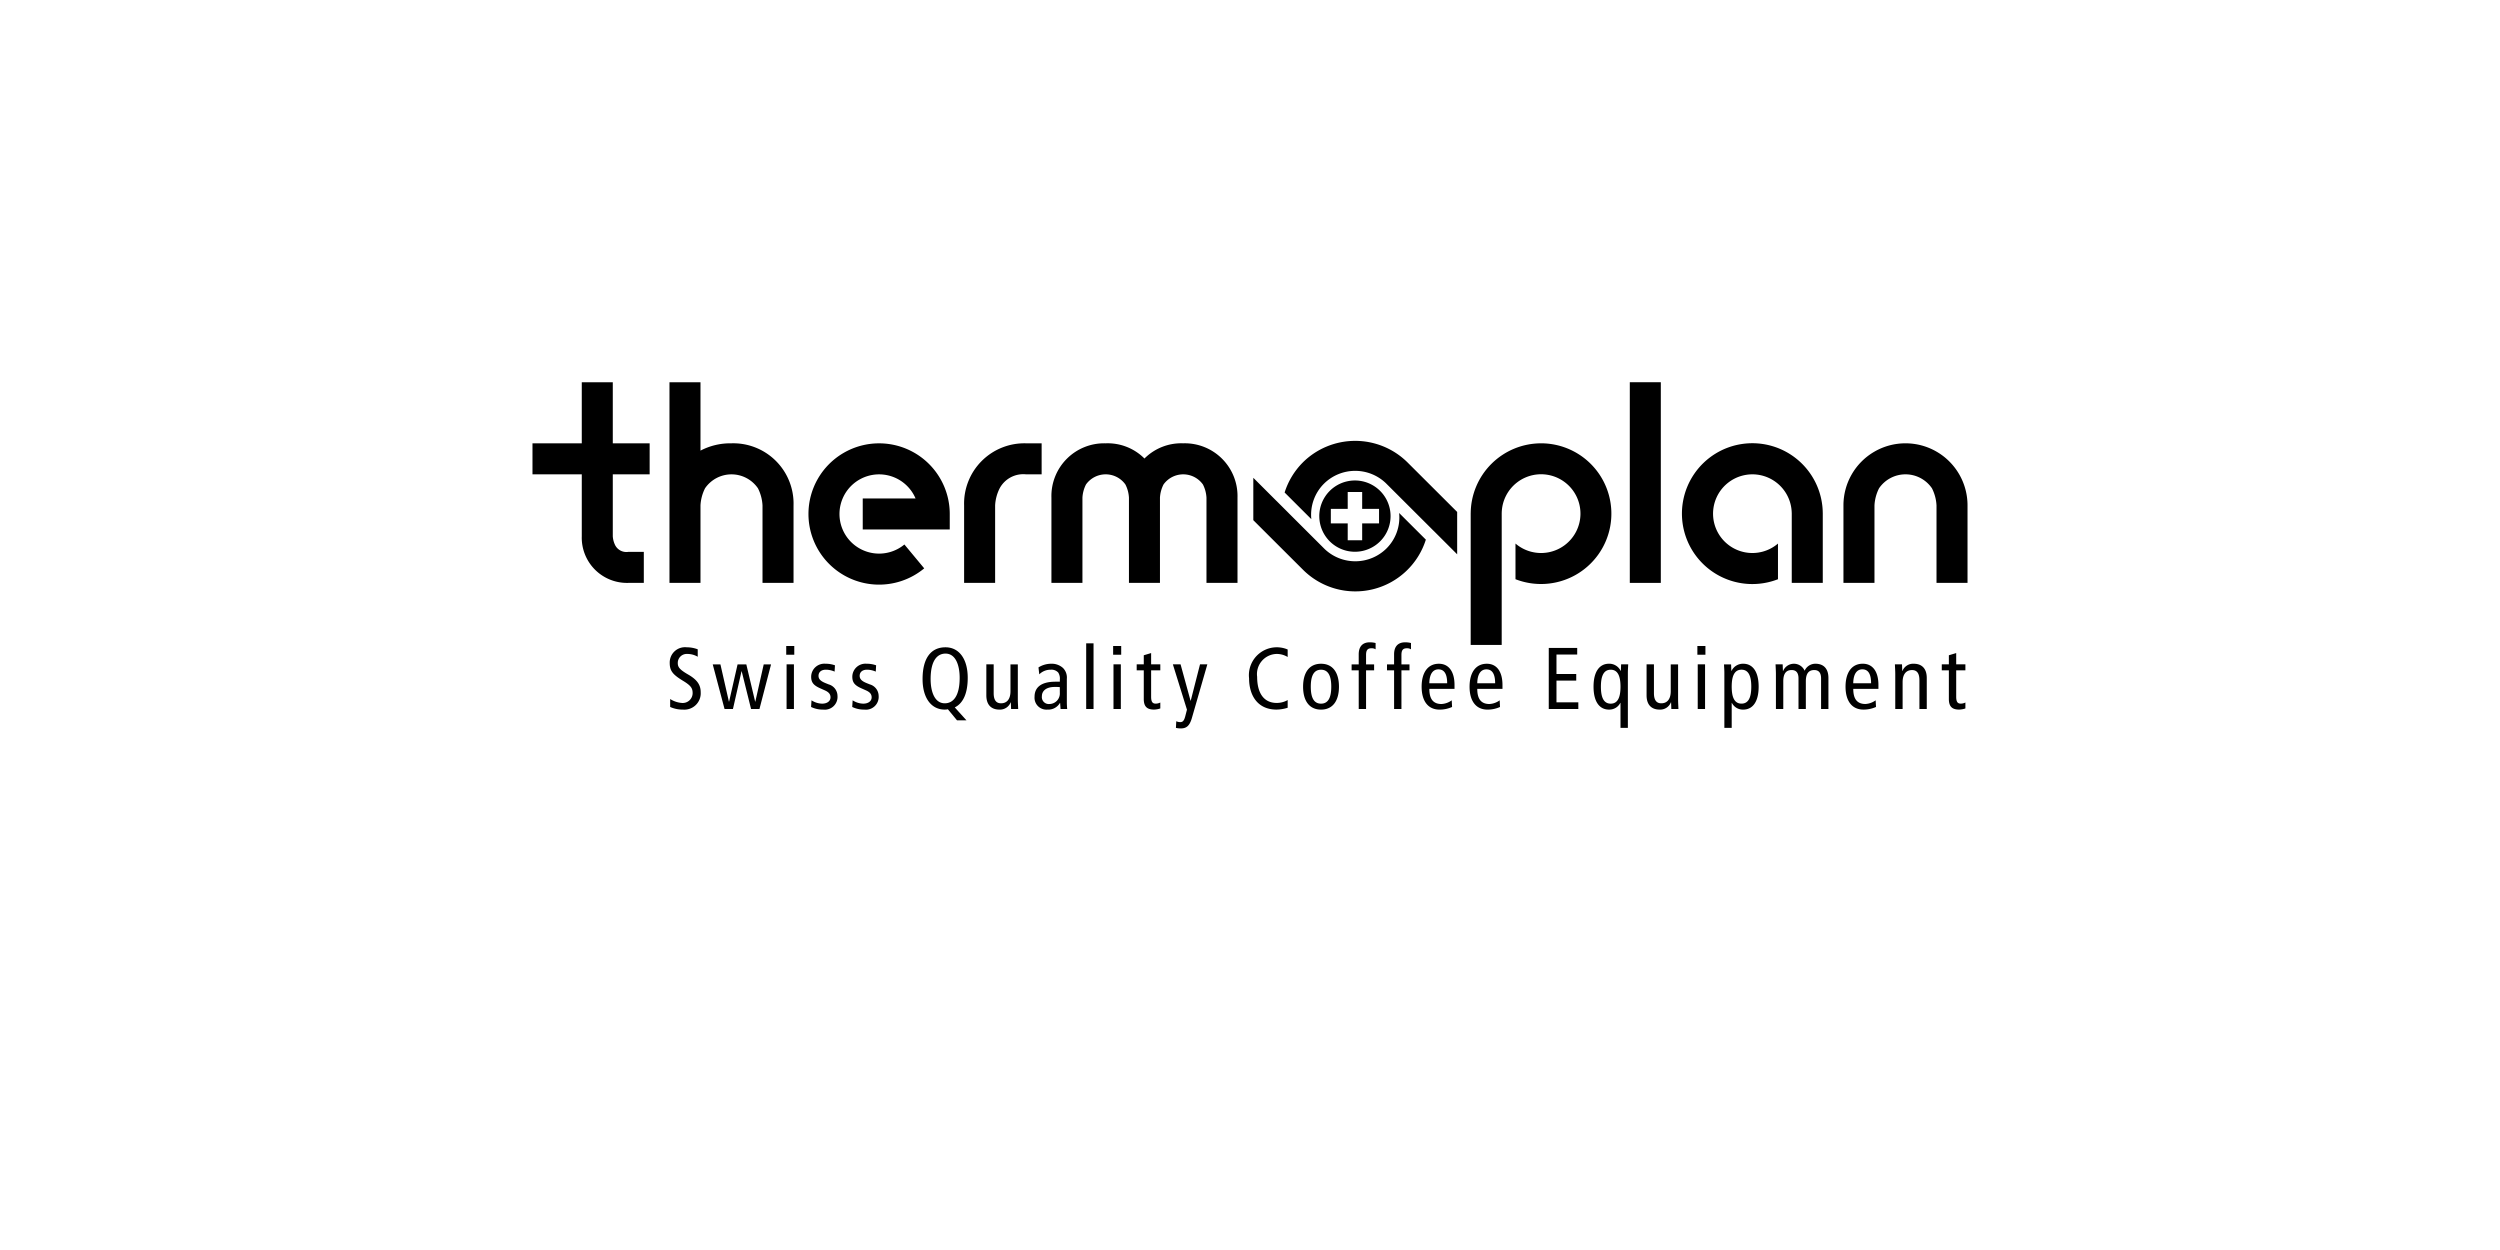
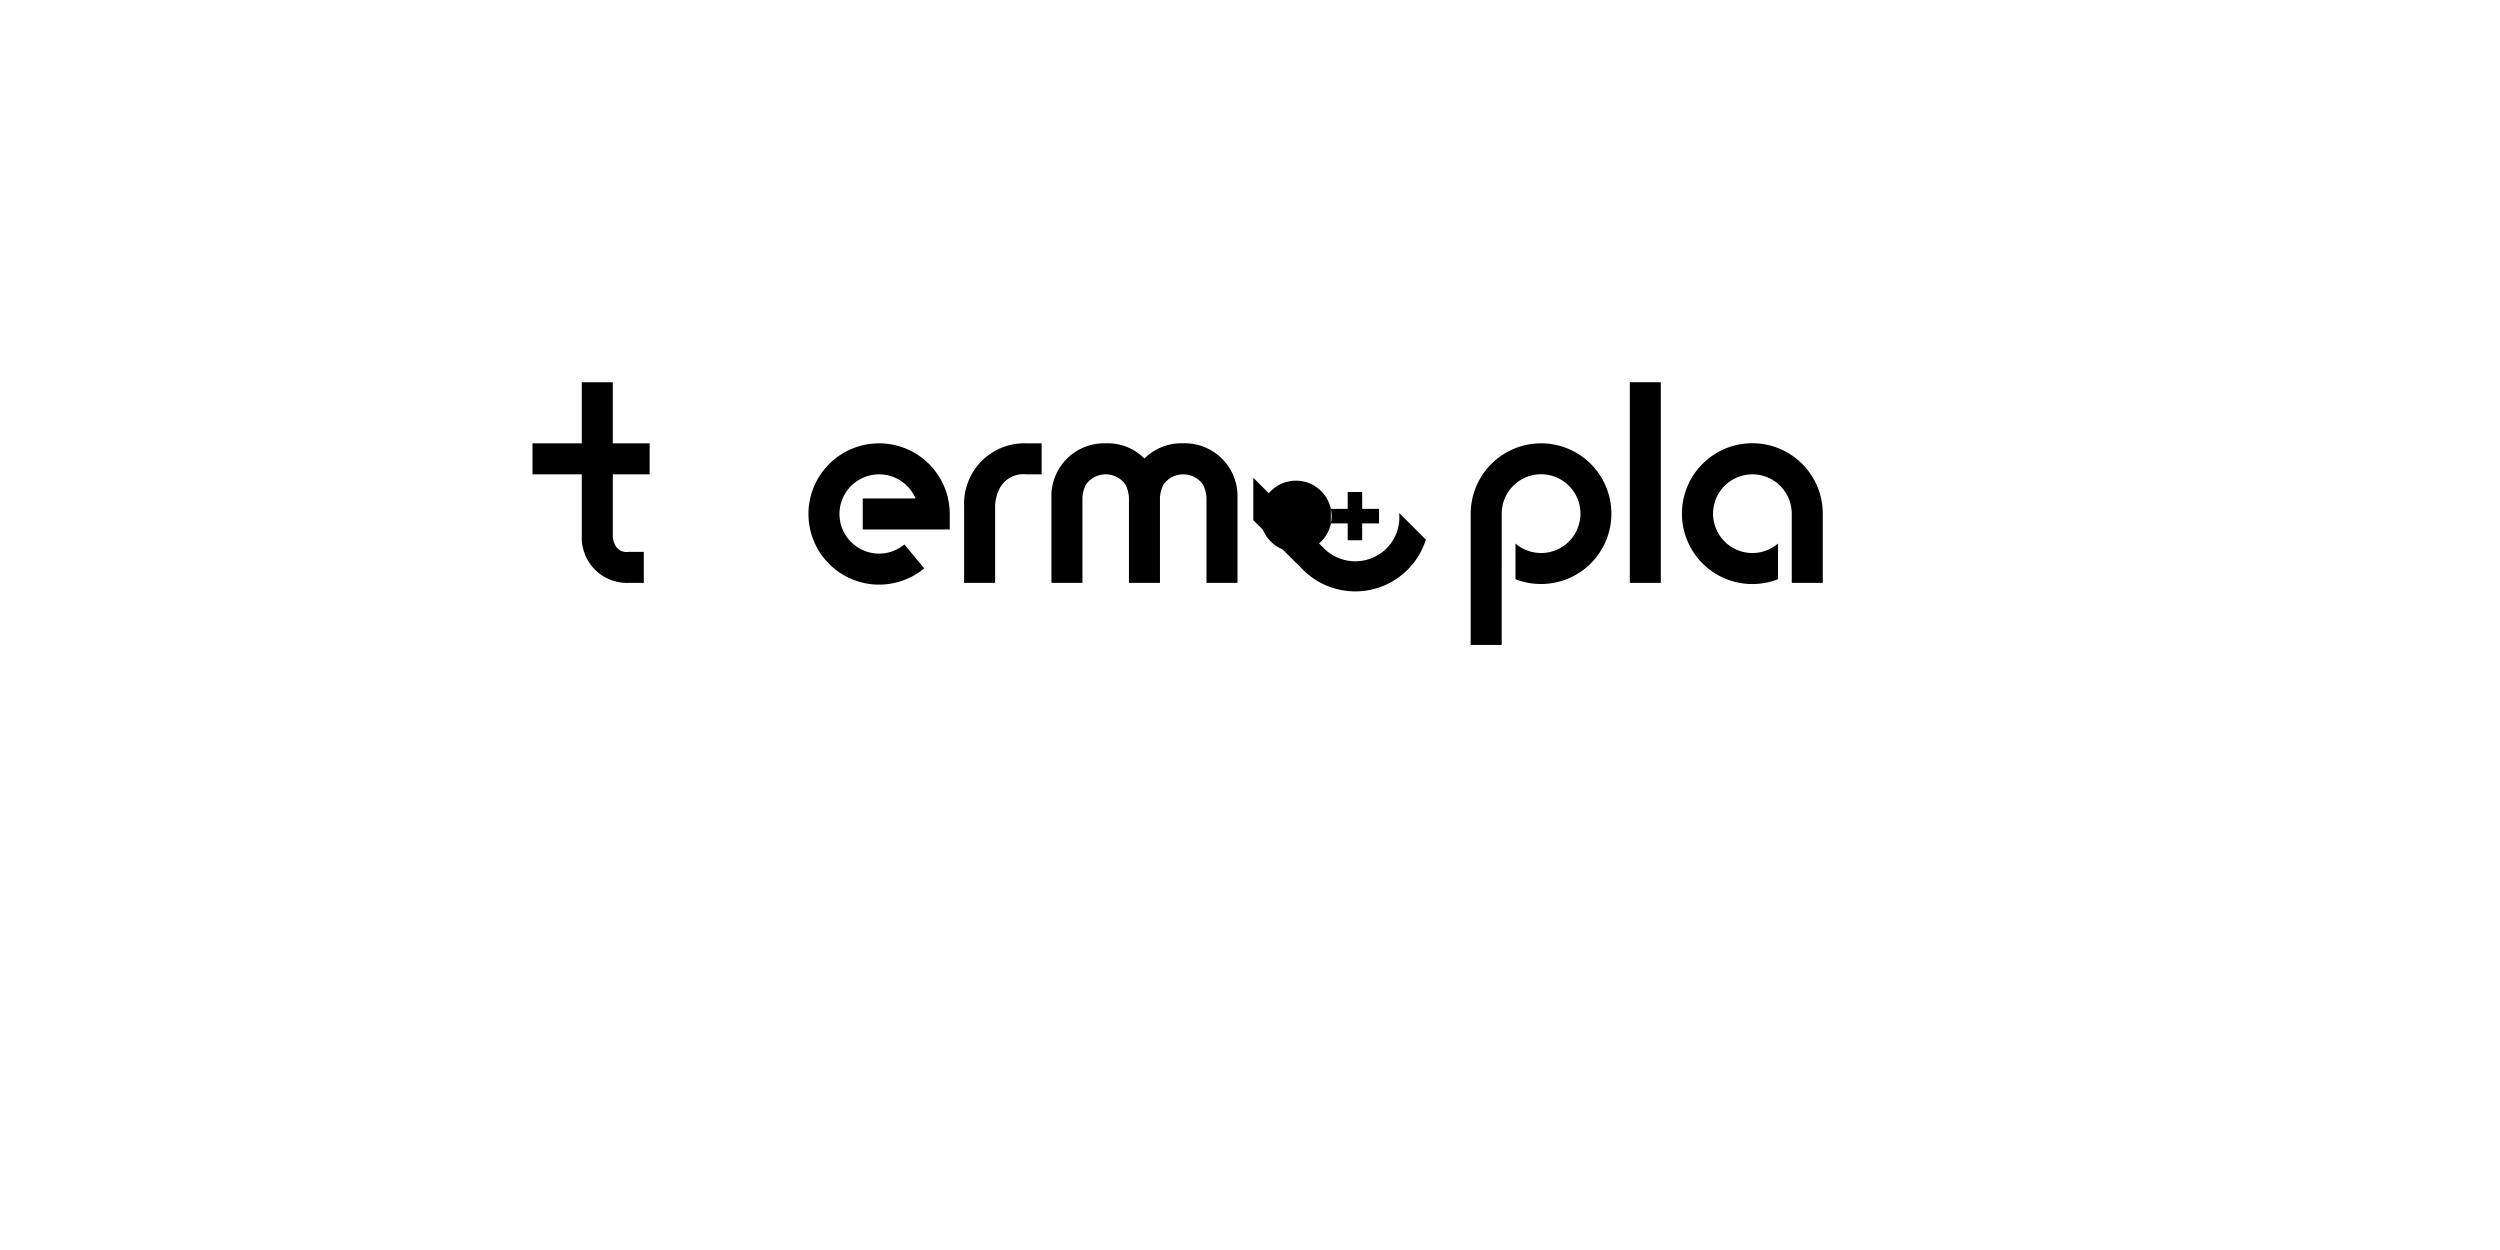
<svg xmlns="http://www.w3.org/2000/svg" id="Artwork" width="200" height="100" viewBox="0 0 200 100">
  <g>
-     <path d="M106.467,40.712h1.35V39.362h1.157v1.35h1.35v1.158h-1.35v1.349h-1.157v-1.349h-1.351l.001-1.158m4.716-.015a2.851,2.851,0,1,0-2.195,3.381,2.849,2.849,0,0,0,2.195-3.381" />
+     <path d="M106.467,40.712h1.35V39.362h1.157v1.35h1.35v1.158h-1.35v1.349h-1.157v-1.349h-1.351l.001-1.158a2.851,2.851,0,1,0-2.195,3.381,2.849,2.849,0,0,0,2.195-3.381" />
    <g>
-       <path d="M157.232,56.201a.859.859,0,0,1-.365.09c-.267,0-.371-.153-.371-.559V53.624h.736v-.475h-.736v-.904l-.587.176v.728h-.567v.475h.567v2.296c0,.63.287.847.826.847a1.7,1.7,0,0,0,.497-.091Zm-5.611.517h.588V54.571c0-.645.293-.966.756-.966.378,0,.588.245.588.812v2.303h.588V54.241c0-.784-.42-1.142-1.043-1.142a.919.919,0,0,0-.903.582h-.014l-.021-.532h-.567c.007.251.028.51.028.77Zm-3.362-2.058c.014-.832.35-1.113.727-1.113.47,0,.701.372.701,1.113Zm2.015.448v-.316c0-1.05-.447-1.694-1.253-1.694-.888,0-1.378.714-1.378,1.836,0,1.118.49,1.833,1.435,1.833a2.416,2.416,0,0,0,1.002-.211l-.028-.532a1.527,1.527,0,0,1-.819.295c-.65,0-.972-.386-.972-1.211Zm-8.2,1.61h.588V54.513c0-.643.238-.909.672-.909.35,0,.546.209.546.664v2.45h.587V54.513c0-.643.239-.909.673-.909.349,0,.546.209.546.664v2.45h.588V54.241c0-.784-.42-1.142-1.036-1.142a.941.941,0,0,0-.868.56.935.935,0,0,0-1.722.022h-.014l-.021-.532H142.045c.008.251.028.51.028.77Zm-4.125,1.512h.587V56.23h.014a.984.984,0,0,0,.91.538c.735,0,1.232-.601,1.232-1.833,0-1.233-.497-1.836-1.232-1.836a1.01,1.01,0,0,0-.938.575h-.014l-.02-.524h-.567c.007.216.028.44.028.657Zm.587-3.296c0-.897.244-1.358.784-1.358.539,0,.783.462.783,1.358,0,.896-.244,1.356-.783,1.356-.54,0-.784-.46-.784-1.356M135.79,52.379h.644v-.7H135.79Zm.028,4.34h.587V53.149h-.587Zm-1.571-3.569h-.588V55.298c0,.644-.294.966-.757.966-.378,0-.587-.246-.587-.813V53.149h-.589V55.627c0,.784.42,1.141,1.043,1.141a.918.918,0,0,0,.903-.581h.015l.02.531h.567c-.006-.252-.027-.511-.027-.77Zm-4.607,5.082h.589V53.806c0-.217.02-.441.027-.657H129.689l-.021.524h-.014a1.01,1.01,0,0,0-.939-.575c-.735,0-1.232.603-1.232,1.836,0,1.232.497,1.833,1.232,1.833a.982.982,0,0,0,.91-.538h.014Zm0-3.296c0,.896-.245,1.356-.783,1.356-.539,0-.785-.46-.785-1.356,0-.897.245-1.358.785-1.358.538,0,.783.462.783,1.358m-5.74,1.784h2.366V56.187H124.518V54.45h1.581v-.53H124.518V52.364h1.658v-.532h-2.275Zm-5.719-2.058c.014-.832.351-1.113.73-1.113.469,0,.7.372.7,1.113Zm2.017.448v-.316c0-1.05-.448-1.694-1.253-1.694-.889,0-1.38.714-1.38,1.836,0,1.118.492,1.833,1.436,1.833a2.413,2.413,0,0,0,1-.211l-.027-.532a1.529,1.529,0,0,1-.819.295c-.652,0-.974-.386-.974-1.211Zm-5.852-.448c.013-.832.349-1.113.727-1.113.47,0,.7.372.7,1.113Zm2.015.448v-.316c0-1.05-.448-1.694-1.252-1.694-.889,0-1.379.714-1.379,1.836,0,1.118.49,1.833,1.435,1.833a2.414,2.414,0,0,0,1.001-.211l-.028-.532a1.523,1.523,0,0,1-.819.295c-.651,0-.972-.386-.972-1.211Zm-4.833,1.61h.587v-3.094h.644v-.475h-.644v-.75c0-.357.099-.539.427-.539a.573.573,0,0,1,.337.084V51.441a1.894,1.894,0,0,0-.463-.056c-.623,0-.889.385-.889.966v.799h-.567v.475h.567Zm-2.83,0h.587v-3.094h.644v-.475h-.644v-.75c0-.357.099-.539.427-.539a.57.57,0,0,1,.336.084V51.441a1.903,1.903,0,0,0-.463-.056c-.622,0-.888.385-.888.966v.799h-.568v.475h.568Zm-4.451-1.784c0,1.118.49,1.833,1.435,1.833.946,0,1.435-.715,1.435-1.833,0-1.121-.489-1.836-1.435-1.836-.945,0-1.435.714-1.435,1.836m.616,0c0-.897.259-1.358.819-1.358s.819.462.819,1.358c0,.896-.259,1.356-.819,1.356s-.819-.46-.819-1.356M103.013,56.005a1.759,1.759,0,0,1-.875.23c-1.064,0-1.567-.833-1.567-2.093a1.615,1.615,0,0,1,1.525-1.826,1.685,1.685,0,0,1,.917.244v-.601a2.232,2.232,0,0,0-3.087,2.309c0,1.323.65,2.499,2.198,2.499a3.077,3.077,0,0,0,.889-.147ZM96.587,53.149h-.586l-.743,2.911H95.244L94.446,53.149h-.616l1.127,3.626-.141.545c-.098.372-.224.449-.391.449a.751.751,0,0,1-.323-.07l-.028.532a1.719,1.719,0,0,0,.398.042c.45,0,.701-.217.877-.826Zm-3.762,3.052a.856.856,0,0,1-.365.09c-.266,0-.37-.153-.37-.559V53.624h.735v-.475h-.735v-.904l-.588.176v.728h-.567v.475h.567v2.296c0,.63.287.847.827.847a1.696,1.696,0,0,0,.496-.091ZM89.051,52.379h.645v-.7H89.051Zm.028,4.34H89.667V53.149h-.588Zm-2.184,0H87.483V51.469h-.588Zm-2.109-1.302a.844.844,0,0,1-.833.904.555.555,0,0,1-.602-.623c0-.414.329-.742,1.022-.742a3.588,3.588,0,0,1,.412.014Zm-1.644-1.469a1.262,1.262,0,0,1,.917-.371.731.731,0,0,1,.596.223.887.887,0,0,1,.132.575v.161h-.343c-1.224,0-1.679.51-1.679,1.203a.952.952,0,0,0,1.03,1.029,1.079,1.079,0,0,0,1.001-.533h.014l.035.483H85.375a5.417,5.417,0,0,1-.028-.546V54.311a1.088,1.088,0,0,0-.309-.874,1.343,1.343,0,0,0-.952-.338,1.907,1.907,0,0,0-1.008.295Zm-1.716-.798h-.588V55.298c0,.644-.294.966-.756.966-.378,0-.588-.246-.588-.813V53.149h-.587V55.627c0,.784.42,1.141,1.042,1.141a.918.918,0,0,0,.904-.581h.014l.02.531H81.454c-.007-.252-.028-.511-.028-.77Zm-6.976,1.176c0-1.505.546-2.038,1.19-2.038.826,0,1.133.953,1.133,1.939,0,1.505-.546,2.037-1.189,2.037-.826,0-1.134-.953-1.134-1.939m2.869,3.304-.937-1.037c.665-.328,1.036-1.12,1.036-2.365,0-1.512-.693-2.443-1.778-2.443-1.154,0-1.834.855-1.834,2.542,0,1.511.692,2.442,1.778,2.442.041,0,.084-.007.125-.007a.561.561,0,0,0,.12-.022l.734.89Zm-9.141-1.072a2.141,2.141,0,0,0,.966.211,1.023,1.023,0,0,0,1.147-1.107.968.968,0,0,0-.706-.91l-.21-.084c-.391-.154-.602-.314-.602-.602,0-.28.203-.489.588-.489a1.74,1.74,0,0,1,.7.153l.028-.504a2.191,2.191,0,0,0-.756-.126,1.052,1.052,0,0,0-1.148,1.037c0,.455.189.686.7.918l.391.174c.33.148.456.316.456.561,0,.273-.232.503-.68.503a1.619,1.619,0,0,1-.84-.266Zm-3.292,0a2.137,2.137,0,0,0,.965.211,1.023,1.023,0,0,0,1.148-1.107.968.968,0,0,0-.706-.91l-.21-.084c-.392-.154-.602-.314-.602-.602,0-.28.204-.489.588-.489a1.731,1.731,0,0,1,.699.153l.028-.504a2.186,2.186,0,0,0-.755-.126,1.053,1.053,0,0,0-1.148,1.037c0,.455.189.686.701.918l.392.174c.329.148.455.316.455.561,0,.273-.231.503-.68.503a1.622,1.622,0,0,1-.84-.266Zm-1.988-4.178h.644v-.7h-.644Zm.028,4.34h.588V53.149H62.927Zm-1.242-3.569h-.587l-.672,2.982H60.412l-.707-2.982h-.699l-.679,2.982h-.014l-.679-2.982h-.615l.945,3.569h.672l.686-3.016h.014l.749,3.016h.672ZM55.818,51.945a2.472,2.472,0,0,0-.882-.161,1.224,1.224,0,0,0-1.359,1.225c0,.631.197.932,1.079,1.464.658.399.755.615.755.993a.794.794,0,0,1-.867.77,2.032,2.032,0,0,1-.931-.315v.636a2.423,2.423,0,0,0,1.022.211,1.31,1.31,0,0,0,1.421-1.386c0-.561-.251-.988-1.008-1.422-.7-.405-.825-.602-.825-.916a.715.715,0,0,1,.762-.728,1.639,1.639,0,0,1,.833.224Z" />
      <g>
        <path d="M51.972,37.948V35.466H49.023v-4.887H46.542v4.887h-3.943V37.948h3.943v4.962a3.618,3.618,0,0,0,3.721,3.722h1.242V44.15H50.263a1.011,1.011,0,0,1-1.037-.509,1.867,1.867,0,0,1-.203-.747V37.948h2.949" />
-         <path d="M58.52,35.466a5.14,5.14,0,0,0-2.481.584V30.579h-2.481V46.631h2.481V40.434a3.418,3.418,0,0,1,.363-1.369,2.566,2.566,0,0,1,4.235,0,3.414,3.414,0,0,1,.364,1.373V46.631h2.482V40.428a4.823,4.823,0,0,0-4.962-4.963" />
        <path d="M64.677,41.119a5.651,5.651,0,0,0,9.26,4.349L72.352,43.559a3.17,3.17,0,1,1,.893-3.682H69.019v2.482h6.961V41.119a5.651,5.651,0,1,0-11.303,0" />
        <path d="M82.091,35.466a4.823,4.823,0,0,0-4.962,4.963V46.631h2.481V40.428a3.416,3.416,0,0,1,.364-1.364A2.143,2.143,0,0,1,82.091,37.948h1.24V35.466H82.091" />
-         <path d="M147.476,40.428V46.631h2.482V40.428a3.411,3.411,0,0,1,.365-1.364,2.564,2.564,0,0,1,4.234,0,3.402,3.402,0,0,1,.364,1.373V46.631h2.481V40.428a4.963,4.963,0,0,0-9.926,0" />
        <path d="M94.659,35.466a4.153,4.153,0,0,0-3.102,1.216,4.154,4.154,0,0,0-3.101-1.216,4.22,4.22,0,0,0-4.342,4.343V46.631h2.481V39.808a2.645,2.645,0,0,1,.284-1.05,1.938,1.938,0,0,1,3.153,0A2.619,2.619,0,0,1,90.316,39.817v6.814h2.481V39.808a2.642,2.642,0,0,1,.285-1.05,1.938,1.938,0,0,1,3.152,0,2.63,2.63,0,0,1,.284,1.061v6.811h2.482V39.808a4.22,4.22,0,0,0-4.342-4.343" />
        <path d="M123.285,35.466a5.634,5.634,0,0,0-5.628,5.584h-.002V51.595h2.481V45.758l.001.001V41.1l-.001-.005.001-.005v-.057h.001a3.15,3.15,0,1,1,1.101,2.451v2.853a5.628,5.628,0,1,0,2.046-10.872" />
        <path d="M145.821,41.049a5.633,5.633,0,1,0-3.583,5.289V43.485a3.147,3.147,0,1,1,1.1-2.452h.002v5.597h2.482v-5.582h-.002" />
        <path d="M100.265,38.226c.38.38,5.71,5.699,5.71,5.699a3.551,3.551,0,0,0,4.946-.051,3.508,3.508,0,0,0,1.01-2.835c.449.449,2.033,2.03,2.137,2.132a5.918,5.918,0,0,1-9.799,2.437c-.001.001-3.603-3.593-4.004-3.994V38.226" />
-         <path d="M104.218,37.003a5.946,5.946,0,0,1,8.351-.041c0-.001,3.603,3.594,4.004,3.994v3.389c-.381-.38-5.711-5.698-5.711-5.698a3.549,3.549,0,0,0-4.946.05,3.512,3.512,0,0,0-1.01,2.835c-.45-.448-2.033-2.03-2.136-2.132a5.93,5.93,0,0,1,1.449-2.397" />
        <rect x="130.384" y="30.578" width="2.481" height="16.053" />
      </g>
    </g>
  </g>
</svg>